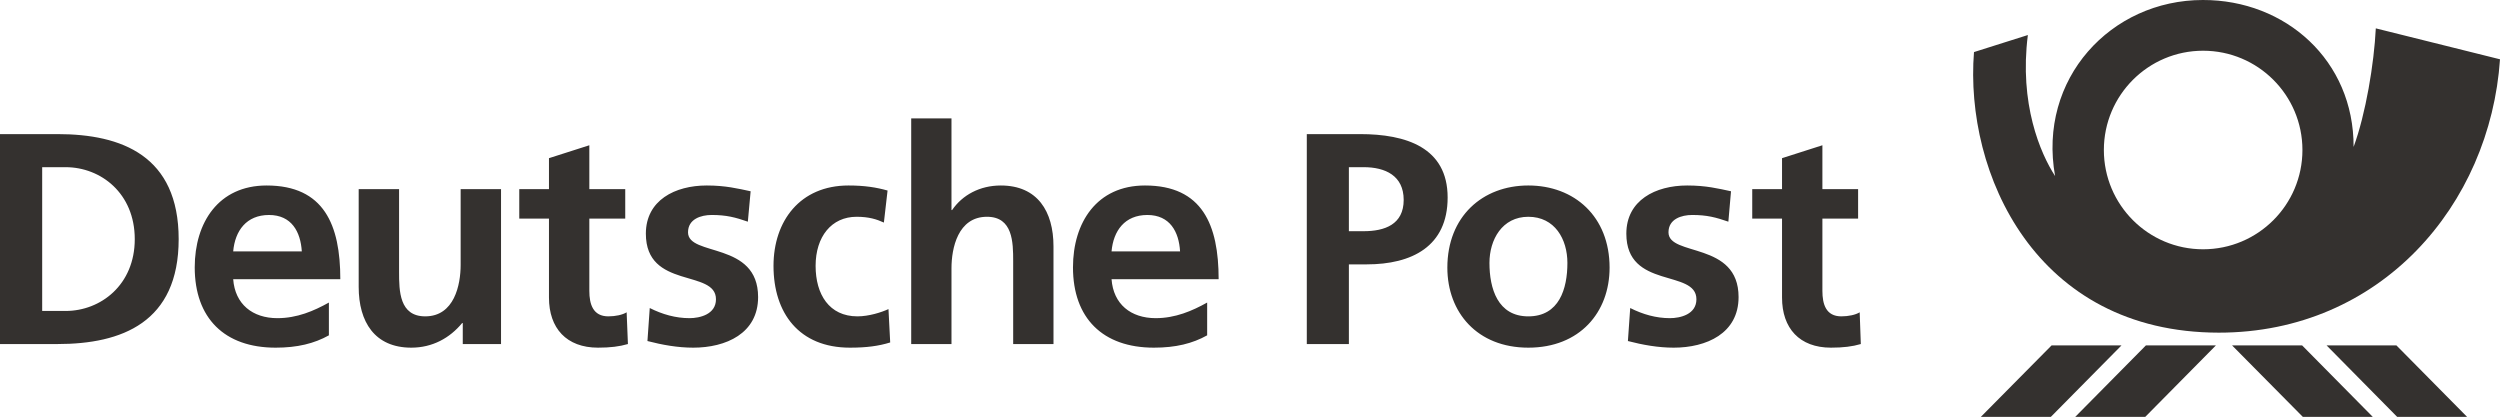
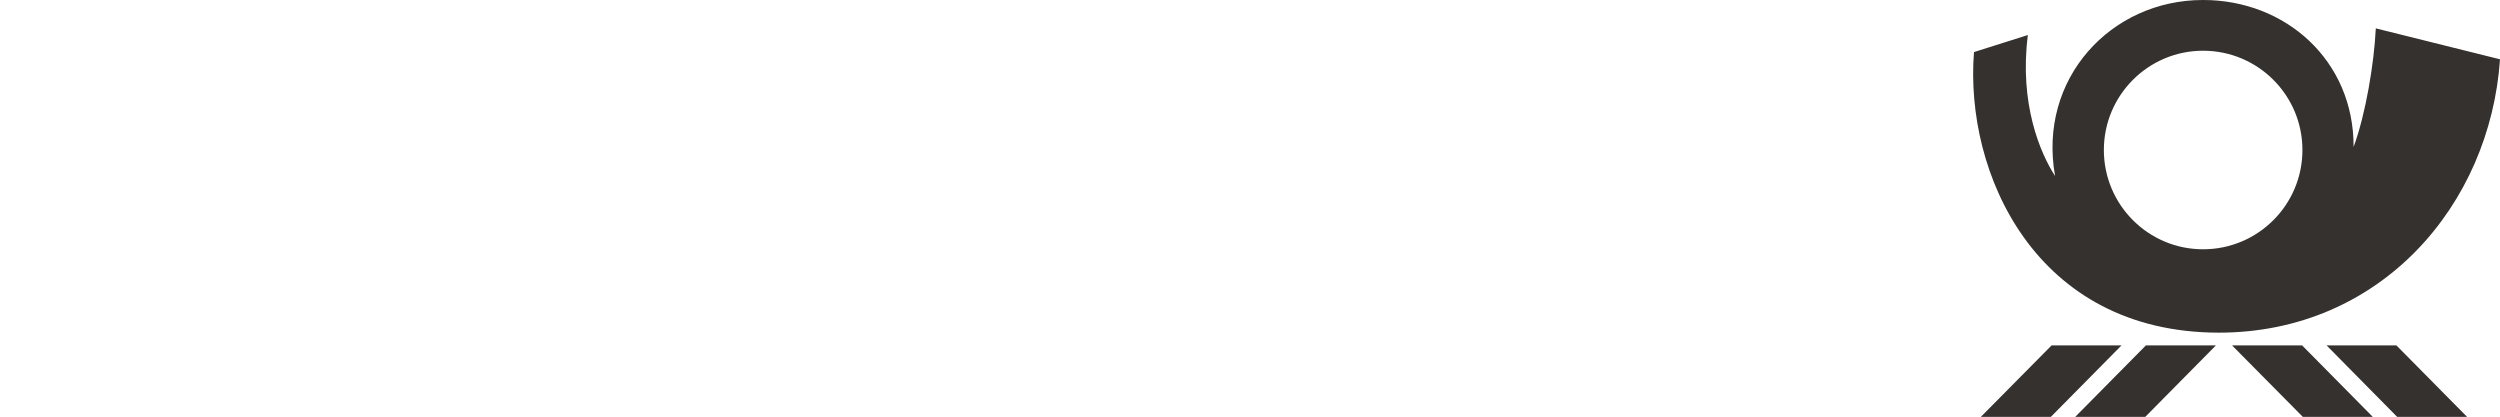
<svg xmlns="http://www.w3.org/2000/svg" xmlns:ns1="http://sodipodi.sourceforge.net/DTD/sodipodi-0.dtd" xmlns:ns2="http://www.inkscape.org/namespaces/inkscape" version="1.1" id="Ebene_1" x="0px" y="0px" width="1000" height="166.735" viewBox="0 0 1000 166.735" enable-background="new 0 0 1000 250" xml:space="preserve" ns1:docname="Deutsche_Post_AG.svg" ns2:version="0.92.4 (5da689c313, 2019-01-14)">
  <defs id="defs130">
    <defs id="defs102">
      <filter height="221.545" width="1000" y="14.549" x="0" filterUnits="userSpaceOnUse" id="Adobe_OpacityMaskFilter">
        <feColorMatrix id="feColorMatrix99" values="1 0 0 0 0  0 1 0 0 0  0 0 1 0 0  0 0 0 1 0" type="matrix" />
      </filter>
    </defs>
    <mask id="SVGID_1_" height="221.545" width="1000" y="14.549" x="0" maskUnits="userSpaceOnUse">
      <g id="g104" style="filter:url(#Adobe_OpacityMaskFilter)">
		</g>
    </mask>
  </defs>
  <ns1:namedview pagecolor="#ffffff" bordercolor="#666666" borderopacity="1" objecttolerance="10" gridtolerance="10" guidetolerance="10" ns2:pageopacity="0" ns2:pageshadow="2" ns2:window-width="1920" ns2:window-height="1017" id="namedview128" showgrid="false" fit-margin-top="0" fit-margin-left="0" fit-margin-right="0" fit-margin-bottom="0" ns2:zoom="0.331" ns2:cx="1244.843" ns2:cy="355.33663" ns2:window-x="1912" ns2:window-y="-8" ns2:window-maximized="1" ns2:current-layer="Ebene_1" />
  <path style="clip-rule:evenodd;fill:#34312f;fill-rule:evenodd;stroke-width:1.165" ns2:connector-curvature="0" id="path109" d="M 887.499,133.062 C 814.148,132.997 785.78,69.221 789.594,20.83 l 21.551,-6.815 c -3.511,27.468 4.974,47.31 10.893,56.407 C 815.044,31.518 844.368,1.0077143e-4 881.146,1.0077143e-4 914.213,-0.057 941.56,24.157 941.44,58.774 c 4.863,-13.212 8.195,-33.382 8.881,-47.431 L 1000,23.717 C 996.042,81.971 952.306,133.062 887.499,133.062 Z m 71.353,33.673 -28.214,-28.569 h 27.936 l 28.249,28.569 z m -37.732,0 -28.284,-28.569 h 28.017 l 28.241,28.569 z m -63.008,0 h -28.006 l 28.248,-28.569 h 28.002 z m -65.762,0 28.278,-28.569 h 27.966 l -28.241,28.569 z m 88.88,-146.446 c -21.912,0 -39.684,17.796 -39.684,39.714 0,21.913 17.773,39.708 39.684,39.708 21.974,0 39.743,-17.796 39.743,-39.708 0,-21.918 -17.769,-39.714 -39.743,-39.714 z" />
-   <path style="clip-rule:evenodd;fill:#34312f;fill-rule:evenodd;stroke-width:1.165" ns2:connector-curvature="0" id="path111" d="m 732.404,139.066 c -12.636,0 -19.591,-7.784 -19.591,-20.028 V 87.436 h -11.917 v -11.772 h 11.917 v -12.395 l 16.147,-5.165 v 17.558 h 14.283 v 11.772 h -14.283 v 28.94 c 0,5.278 1.411,10.168 7.565,10.168 2.881,0 5.674,-0.598 7.35,-1.621 l 0.45,12.694 c -3.356,0.997 -7.078,1.449 -11.921,1.449 z m -62.966,0 c -6.153,0 -12.401,-1.118 -18.278,-2.652 l 0.924,-13.205 c 5.075,2.557 10.356,4.053 15.877,4.053 4.143,0 10.605,-1.496 10.605,-7.562 0,-12.155 -28.032,-3.838 -28.032,-26.233 0,-13.382 11.671,-19.272 24.342,-19.272 7.561,0 12.48,1.236 17.527,2.316 l -1.059,12.161 c -4.948,-1.715 -8.551,-2.681 -14.429,-2.681 -4.32,0 -9.521,1.597 -9.521,6.937 0,9.815 28.037,3.504 28.037,25.904 -10e-4,14.535 -12.845,20.234 -25.993,20.234 z m -58.111,0 c -20.469,0 -32.388,-14.144 -32.388,-32.004 0,-20.473 14.082,-32.867 32.388,-32.867 18.425,0 32.506,12.394 32.506,32.867 0,17.861 -11.92,32.004 -32.506,32.004 z m -64.647,-33.318 h -7.128 v 31.87 H 522.718 V 53.642 h 21.312 c 18.285,0 35.023,5.28 35.023,25.364 0,19.588 -14.335,26.742 -32.373,26.742 z m -84.378,21.516 c 7.795,0 14.555,-2.882 20.561,-6.243 v 13.113 c -5.885,3.284 -12.579,4.934 -21.314,4.934 -20.439,0 -32.358,-11.803 -32.358,-32.125 0,-17.916 9.517,-32.746 28.79,-32.746 22.991,0 29.472,15.789 29.472,37.489 h -42.835 c 0.727,9.968 7.683,15.579 17.684,15.579 z m -40.907,10.354 h -16.127 v -33.134 c 0,-7.561 -0.121,-17.774 -10.476,-17.774 -11.669,0 -14.2,12.643 -14.2,20.587 v 30.32 H 364.483 V 47.358 h 16.11 v 36.679 h 0.241 c 4.08,-5.996 11.073,-9.841 19.481,-9.841 14.709,0 21.08,10.388 21.08,24.347 z m -81.436,1.448 c -20.356,0 -30.56,-13.872 -30.56,-32.714 0,-17.931 10.603,-32.156 29.989,-32.156 6.449,0 11.166,0.754 15.636,2.018 l -1.473,12.812 c -2.876,-1.32 -6.003,-2.315 -10.922,-2.315 -10.033,0 -16.389,7.958 -16.389,19.641 0,11.4 5.43,20.191 16.743,20.191 4.565,0 9.631,-1.621 12.403,-2.908 l 0.689,13.347 c -4.683,1.452 -9.515,2.084 -16.116,2.084 z m -62.705,0 c -6.156,0 -12.396,-1.118 -18.279,-2.652 l 0.924,-13.205 c 5.074,2.557 10.391,4.053 15.911,4.053 4.088,0 10.576,-1.496 10.576,-7.562 0,-12.155 -28.044,-3.838 -28.044,-26.233 0,-13.382 11.675,-19.272 24.348,-19.272 7.524,0 12.48,1.236 17.561,2.316 l -1.116,12.161 c -4.926,-1.715 -8.558,-2.681 -14.442,-2.681 -4.285,0 -9.488,1.597 -9.488,6.937 0,9.815 28.034,3.504 28.034,25.904 0.002,14.535 -12.846,20.234 -25.985,20.234 z m -38.029,0 c -12.664,0 -19.637,-7.784 -19.637,-20.028 V 87.436 h -11.881 v -11.772 h 11.881 v -12.395 l 16.147,-5.165 v 17.558 h 14.363 v 11.772 h -14.363 v 28.94 c 0,5.278 1.45,10.168 7.597,10.168 2.885,0 5.648,-0.598 7.327,-1.621 l 0.511,12.694 c -3.39,0.997 -7.114,1.449 -11.946,1.449 z m -38.811,-1.448 h -15.309 v -8.402 h -0.241 c -4.948,5.995 -11.883,9.85 -20.347,9.85 -14.655,0 -21.043,-10.334 -21.043,-24.284 V 75.665 h 16.154 v 33.082 c 0,7.628 0.113,17.795 10.468,17.795 11.648,0 14.163,-12.629 14.163,-20.579 V 75.664 h 16.153 V 137.618 Z M 110.96,127.264 c 7.875,0 14.562,-2.882 20.597,-6.243 v 13.113 c -5.878,3.284 -12.637,4.934 -21.309,4.934 -20.445,0 -32.357,-11.803 -32.357,-32.125 0,-17.916 9.51,-32.746 28.749,-32.746 22.998,0 29.486,15.789 29.486,37.489 H 93.278 c 0.727,9.968 7.725,15.579 17.682,15.579 z M 22.991,137.618 H 0 V 53.642 h 22.991 c 25.719,0 48.476,8.669 48.476,42.022 -0.001,33.311 -22.757,41.954 -48.476,41.954 z M 107.607,85.993 c -9.042,0 -13.602,6.311 -14.329,14.562 H 120.723 C 120.233,92.721 116.638,85.993 107.607,85.993 Z M 26.232,66.868 h -9.36 v 57.515 h 9.36 c 14.08,0 27.673,-10.467 27.673,-28.717 0,-18.372 -13.594,-28.797 -27.673,-28.797 z m 519.212,0 h -5.892 v 25.611 h 5.892 c 8.466,0 16.029,-2.698 16.029,-12.513 0,-9.7 -7.328,-13.099 -16.029,-13.099 z m 65.883,19.843 c -10.477,0 -15.545,9.151 -15.545,18.464 0,10.206 3.276,21.37 15.545,21.37 12.363,0 15.634,-11.043 15.634,-21.37 0,-9.509 -5.038,-18.464 -15.634,-18.464 z m -152.386,-0.718 c -9.04,0 -13.596,6.311 -14.322,14.562 h 27.406 c -0.45,-7.834 -4.053,-14.562 -13.085,-14.562 z" />
  <g id="g115" transform="translate(-64.825,472.266)">
</g>
  <g id="g117" transform="translate(-64.825,472.266)">
</g>
  <g id="g119" transform="translate(-64.825,472.266)">
</g>
  <g id="g121" transform="translate(-64.825,472.266)">
</g>
  <g id="g123" transform="translate(-64.825,472.266)">
</g>
  <g id="g125" transform="translate(-64.825,472.266)">
</g>
</svg>